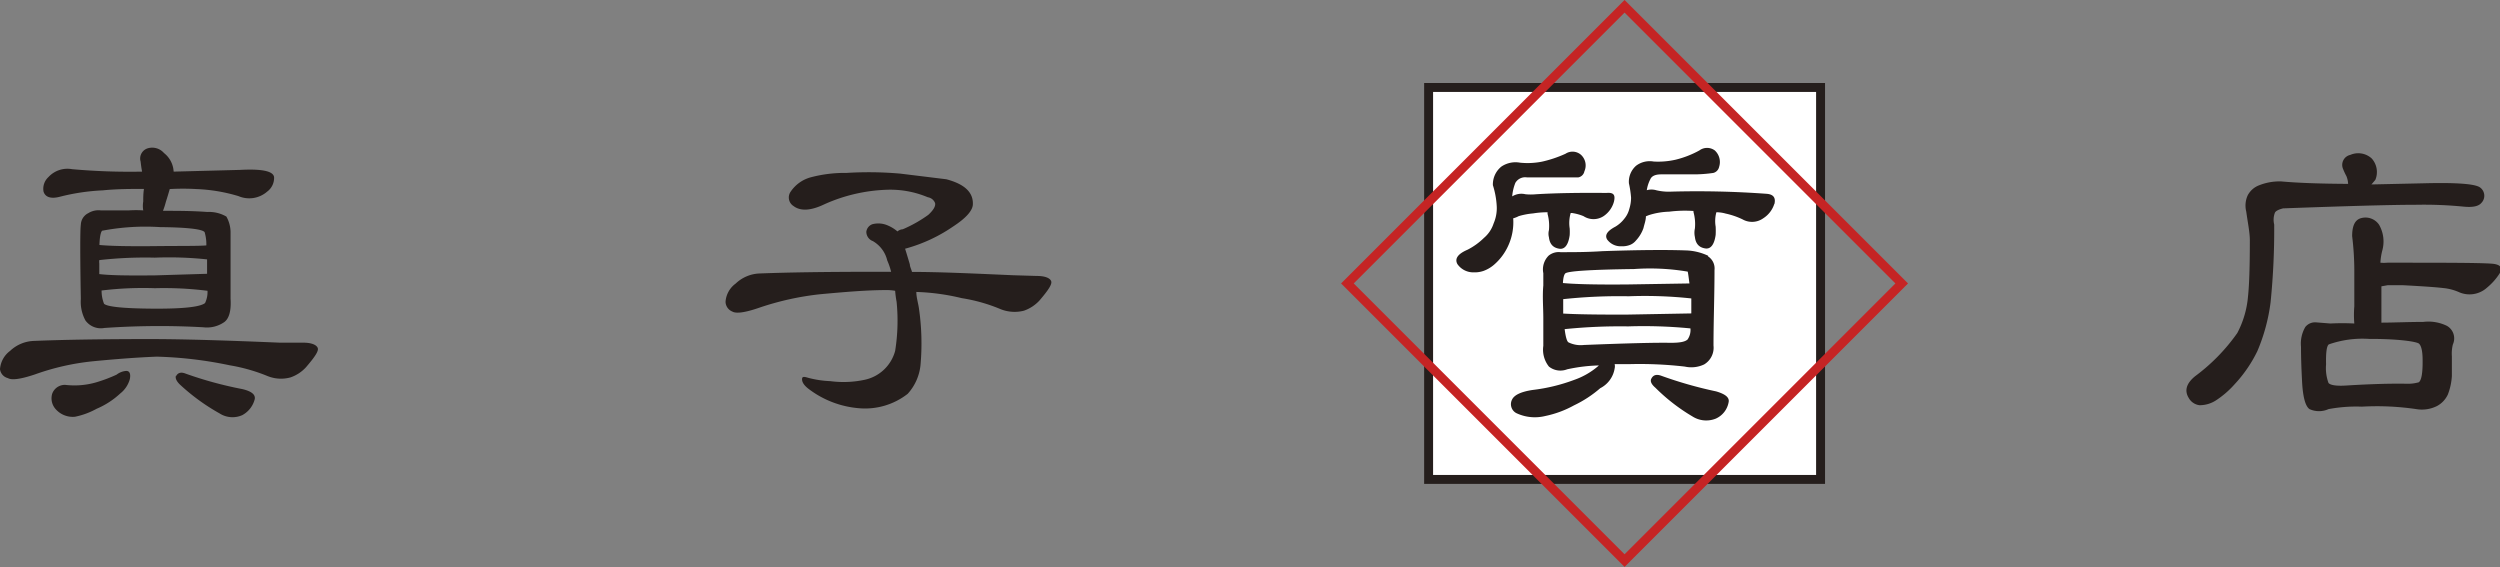
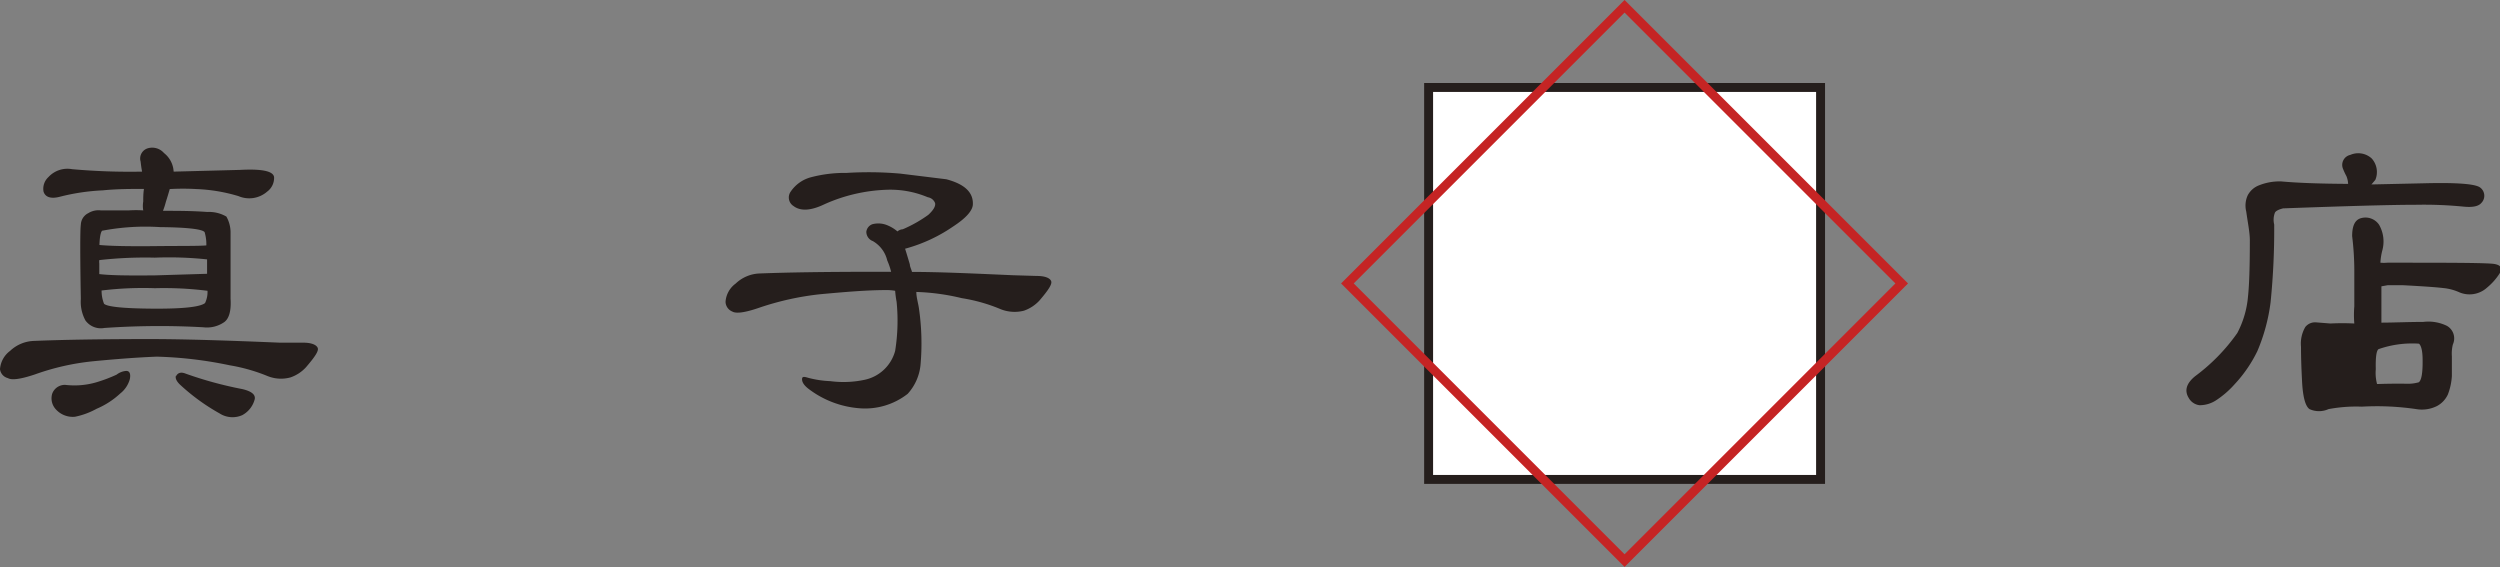
<svg xmlns="http://www.w3.org/2000/svg" viewBox="0 0 173.49 39.35">
  <rect x="0" y="0" width="173.49" height="39.35" fill="#808080" stroke="none" />
  <defs>
    <style>.cls-1{fill:#fff;stroke:#251e1c;}.cls-1,.cls-2{stroke-width:0.62px;}.cls-2{fill:none;stroke:#c52424;}.cls-3{fill:#251e1c;}</style>
  </defs>
  <title>logo_wa</title>
  <g id="レイヤー_2" data-name="レイヤー 2">
    <g id="レイヤー_4" data-name="レイヤー 4">
      <rect class="cls-1" x="99.14" y="6.07" width="27.2" height="27.2" />
      <rect class="cls-2" x="99.14" y="6.07" width="27.2" height="27.2" transform="translate(19.11 85.48) rotate(-45)" />
      <path class="cls-3" d="M10.43,23.53c2.2,0,5.19.09,9,.25l1.62,0c.59,0,.92.16,1,.37s-.21.63-.82,1.34a2.59,2.59,0,0,1-1.07.7,2.48,2.48,0,0,1-1.61-.1,12.23,12.23,0,0,0-2.61-.74,28,28,0,0,0-5.06-.6c-1.29.05-2.76.16-4.42.32a16.92,16.92,0,0,0-4,.9c-1,.34-1.64.43-1.91.27A.73.73,0,0,1,0,25.62a1.74,1.74,0,0,1,.7-1.27,2.53,2.53,0,0,1,1.61-.69C4.23,23.58,6.93,23.53,10.43,23.53Zm-4.5-1.29a2.7,2.7,0,0,1-.32-1.49q-.08-4.62,0-5.16a.93.93,0,0,1,.52-.8A1.35,1.35,0,0,1,7,14.6c.48,0,1.13,0,1.94,0a7.85,7.85,0,0,1,1,0,1.9,1.9,0,0,1,0-.62c0-.26,0-.55.05-.87-.91,0-1.87,0-2.86.1a14.6,14.6,0,0,0-3,.45c-.64.16-1,0-1.11-.37a1.1,1.1,0,0,1,.34-1A1.79,1.79,0,0,1,5,11.74a45,45,0,0,0,4.86.17c-.05-.26-.08-.49-.1-.69a.74.74,0,0,1,.47-.92,1.08,1.08,0,0,1,1.15.32,1.75,1.75,0,0,1,.67,1.29l4.61-.12c1.51-.08,2.3.08,2.36.5a1.18,1.18,0,0,1-.47,1,1.9,1.9,0,0,1-2,.32,11.58,11.58,0,0,0-2.93-.49,16.09,16.09,0,0,0-1.84,0c-.08.28-.17.58-.27.89a5.08,5.08,0,0,1-.2.62c1,0,2,0,3.08.08a2.39,2.39,0,0,1,1.32.32A2.24,2.24,0,0,1,16,16.16c0,.38,0,.84,0,1.39v3.18c.05.81-.09,1.35-.42,1.61a2.11,2.11,0,0,1-1.49.37,55,55,0,0,0-6.85.05A1.32,1.32,0,0,1,5.93,22.24Zm2.83,3.5c.24,0,.32.21.25.57a1.92,1.92,0,0,1-.67,1A5.65,5.65,0,0,1,6.7,28.37a5.26,5.26,0,0,1-1.49.55,1.58,1.58,0,0,1-1.34-.52,1.12,1.12,0,0,1-.25-1.07.93.93,0,0,1,.92-.62,5.42,5.42,0,0,0,2.11-.17A10.34,10.34,0,0,0,8.09,26,1.24,1.24,0,0,1,8.76,25.74Zm2-6.63L14.37,19V18a25.18,25.18,0,0,0-3.63-.12,28.25,28.25,0,0,0-3.85.17.85.85,0,0,0,0,.23c0,.28,0,.52,0,.74C7.62,19.11,8.88,19.13,10.72,19.11ZM6.9,17c.71.07,2,.1,3.83.08s3,0,3.59-.05a3,3,0,0,0-.12-.92c-.16-.21-1.2-.33-3.1-.35a16,16,0,0,0-4,.25V16C7,16.08,6.92,16.39,6.9,17Zm.15,3.21a2.44,2.44,0,0,0,.17.87c.22.21,1.38.33,3.48.34s3.21-.13,3.53-.39a1.77,1.77,0,0,0,.17-.85A24.15,24.15,0,0,0,10.75,20,23.85,23.85,0,0,0,7.05,20.16Zm5.16,5.91c.12-.25.34-.32.65-.2A26.65,26.65,0,0,0,16.81,27q.95.22.87.69a1.74,1.74,0,0,1-.87,1.12,1.66,1.66,0,0,1-1.57-.12,14.18,14.18,0,0,1-2.75-2C12.24,26.45,12.15,26.23,12.21,26.07Z" />
      <path class="cls-3" d="M57.2,14.18c-.92.44-1.64.49-2.13.12a.7.7,0,0,1-.2-1,2.45,2.45,0,0,1,1.41-1A9.22,9.22,0,0,1,58.74,12a25,25,0,0,1,3.75.05l3.18.39c1.29.34,1.9.93,1.84,1.79-.05.43-.51.93-1.37,1.49a10.87,10.87,0,0,1-3.33,1.54c.07.22.18.58.33,1.09,0,.15.1.33.15.52,1.93,0,4.27.11,7,.23l1.66.05c.6,0,.93.16,1,.37s-.21.63-.82,1.34a2.66,2.66,0,0,1-1.07.7,2.62,2.62,0,0,1-1.61-.1,11.57,11.57,0,0,0-2.71-.77,15.32,15.32,0,0,0-3.15-.43c0,.35.11.71.17,1.07a16.84,16.84,0,0,1,.12,4,3.48,3.48,0,0,1-.89,2,4.8,4.8,0,0,1-3.37,1A6.66,6.66,0,0,1,56.13,27c-.33-.25-.48-.48-.47-.7s.21-.14.47-.07a7,7,0,0,0,1.49.22,7,7,0,0,0,2.41-.1,2.79,2.79,0,0,0,2.09-2,13.23,13.23,0,0,0,.1-3.41,6.66,6.66,0,0,1-.1-.76,3.38,3.38,0,0,0-.62-.05c-1.33,0-2.86.13-4.6.29a19.65,19.65,0,0,0-4.17.92c-1,.35-1.64.44-1.91.28a.75.75,0,0,1-.47-.68,1.71,1.71,0,0,1,.7-1.26,2.54,2.54,0,0,1,1.61-.7c2-.08,4.77-.12,8.37-.12l.81,0a4.82,4.82,0,0,0-.27-.79,2.11,2.11,0,0,0-1-1.34.69.69,0,0,1-.45-.65.64.64,0,0,1,.42-.52,1.62,1.62,0,0,1,1.1.1,2.54,2.54,0,0,1,.64.4.63.63,0,0,1,.37-.15,9.19,9.19,0,0,0,1.77-1c.36-.33.52-.61.47-.82a.64.64,0,0,0-.5-.4,6.72,6.72,0,0,0-2.9-.52A11.48,11.48,0,0,0,57.2,14.18Z" />
-       <path class="cls-3" d="M112,14a1.77,1.77,0,0,1-.72,1,1.27,1.27,0,0,1-1.39,0,3.39,3.39,0,0,0-.81-.22s-.06,0-.08,0a2.49,2.49,0,0,0-.07,1.07,3.63,3.63,0,0,1,0,.47c-.09.65-.33,1-.72.94s-.66-.28-.72-.79a1,1,0,0,1,0-.5,3.11,3.11,0,0,0-.1-1.14.19.19,0,0,0,0-.1,6.2,6.2,0,0,0-1,.08,5,5,0,0,0-1,.19,1.72,1.72,0,0,1-.38.15,3.9,3.9,0,0,1-.34,1.89,3.81,3.81,0,0,1-1,1.34,2.35,2.35,0,0,1-.72.42,1.86,1.86,0,0,1-.67.1,1.34,1.34,0,0,1-1.14-.57c-.2-.36,0-.7.7-1a4.62,4.62,0,0,0,1.14-.82,2.2,2.2,0,0,0,.67-1,2.68,2.68,0,0,0,.22-1.14,5.8,5.8,0,0,0-.27-1.52,1.59,1.59,0,0,1,.59-1.29,1.75,1.75,0,0,1,1.3-.27,5.14,5.14,0,0,0,1.51-.07,8.31,8.31,0,0,0,1.64-.55.89.89,0,0,1,1.07.07,1,1,0,0,1,.24,1.15.53.53,0,0,1-.42.42c-.18,0-.65,0-1.41,0l-2.16,0a.79.79,0,0,0-.8.38,3.25,3.25,0,0,0-.22.94,1.2,1.2,0,0,1,.92-.15,3.79,3.79,0,0,0,.74,0c1.34-.08,3-.11,4.87-.09C112,13.34,112.11,13.54,112,14Zm6.53,3.79a1,1,0,0,1,.45.95c0,1.79-.07,3.53-.07,5.24a1.35,1.35,0,0,1-.65,1.31,2.07,2.07,0,0,1-1.34.15,27.39,27.39,0,0,0-3.87-.17l-1,0a.67.67,0,0,1,0,.3,1.87,1.87,0,0,1-1,1.37,8.07,8.07,0,0,1-1.82,1.19,7.11,7.11,0,0,1-2,.74,3,3,0,0,1-2-.2.7.7,0,0,1-.3-.94c.16-.33.64-.55,1.44-.67a12.29,12.29,0,0,0,2.88-.7,5.15,5.15,0,0,0,1.71-1,11.48,11.48,0,0,0-2.21.27,1.28,1.28,0,0,1-1.26-.19A1.88,1.88,0,0,1,107.1,24c0-.53,0-1.17,0-1.91s-.07-1.54,0-2.28c0-.27,0-.55,0-.85a1.35,1.35,0,0,1,.37-1.22,1.1,1.1,0,0,1,.82-.24v0c.9,0,1.86,0,2.91-.07,2.55-.09,4.5-.1,5.86-.05A3.88,3.88,0,0,1,118.54,17.75ZM113,21.83l4.37-.08V21.5c0-.31,0-.58,0-.79a30,30,0,0,0-4.35-.15,36.36,36.36,0,0,0-4.54.2c0,.28,0,.6,0,1C109.31,21.81,110.82,21.84,113,21.83Zm-4.55-2.19c.8.08,2.3.12,4.5.1l4.29-.07c-.06-.48-.1-.76-.12-.82a15.68,15.68,0,0,0-3.72-.18q-4.47.06-4.77.3C108.54,19.05,108.48,19.28,108.46,19.64Zm.13,3.2c.07.55.16.86.27.92a1.93,1.93,0,0,0,1.07.18q4.51-.18,6-.15c.63,0,1-.06,1.19-.23a1.15,1.15,0,0,0,.2-.77,33.3,33.3,0,0,0-4.32-.14A38,38,0,0,0,108.59,22.84Zm14.55-8.69a1.84,1.84,0,0,1-.77,1,1.34,1.34,0,0,1-1.44.07,5.33,5.33,0,0,0-1.17-.4,2.35,2.35,0,0,0-.64-.09,2.3,2.3,0,0,0-.05,1,5.36,5.36,0,0,1,0,.57c-.09.65-.33,1-.72.94s-.66-.28-.72-.79a1.37,1.37,0,0,1,0-.6,3.13,3.13,0,0,0-.1-1.14s0-.06,0-.07a8.84,8.84,0,0,0-1.69.05,5.05,5.05,0,0,0-1.41.24l-.2.08c0,.28-.11.55-.17.82a2.47,2.47,0,0,1-.53.87,1,1,0,0,1-.39.29,1.44,1.44,0,0,1-.6.1,1.16,1.16,0,0,1-1-.47c-.18-.3,0-.59.57-.89a2.19,2.19,0,0,0,.62-.55,1.74,1.74,0,0,0,.35-.69,2.68,2.68,0,0,0,.12-.77,6.91,6.91,0,0,0-.15-1,1.48,1.48,0,0,1,.5-1.22,1.57,1.57,0,0,1,1.22-.29,5.46,5.46,0,0,0,1.53-.13,6.72,6.72,0,0,0,1.64-.64.9.9,0,0,1,1.07,0,1.09,1.09,0,0,1,.3,1.14.55.55,0,0,1-.4.42,9.28,9.28,0,0,1-1.44.1c-.79,0-1.52,0-2.18,0q-.6,0-.75.33a2.46,2.46,0,0,0-.25.77,1.17,1.17,0,0,1,.65,0,3.67,3.67,0,0,0,1,.1,66.27,66.27,0,0,1,6.68.15C123.06,13.49,123.24,13.71,123.14,14.15ZM114.6,26.27c.13-.25.35-.31.67-.2a28.49,28.49,0,0,0,3.82,1.09c.65.19.94.43.87.75a1.54,1.54,0,0,1-.89,1.14,1.78,1.78,0,0,1-1.62-.15,13,13,0,0,1-2.58-2C114.59,26.66,114.5,26.44,114.6,26.27Z" />
-       <path class="cls-3" d="M164.84,12.48l-.27.32,3.62-.08q3.45-.09,3.93.3a.71.71,0,0,1,.07,1.07c-.2.23-.6.31-1.22.25a28.3,28.3,0,0,0-3.27-.13c-1.76,0-4.84.09-9.26.25q-.48.12-.57.3a1.38,1.38,0,0,0-.05.82,49.91,49.91,0,0,1-.25,5.39,12.68,12.68,0,0,1-.92,3.4,9.34,9.34,0,0,1-1.59,2.31,6.39,6.39,0,0,1-1.29,1.11,2.08,2.08,0,0,1-1.14.33,1,1,0,0,1-.75-.52c-.3-.5-.15-1,.45-1.49a13.08,13.08,0,0,0,2.93-3,6.62,6.62,0,0,0,.74-2.51c.09-.83.13-2.14.13-3.92,0-.55-.14-1.2-.25-2a1.71,1.71,0,0,1,.1-1.12,1.48,1.48,0,0,1,.79-.7,3.83,3.83,0,0,1,1.54-.27c1.09.1,2.64.16,4.64.17a1.58,1.58,0,0,0-.12-.54,4,4,0,0,1-.22-.47.71.71,0,0,1,.49-1,1.38,1.38,0,0,1,1.49.25A1.41,1.41,0,0,1,164.84,12.48Zm-3.25,15.91a1.59,1.59,0,0,1-1.32,0c-.29-.2-.47-.87-.52-2-.05-.94-.07-1.72-.07-2.33a2.29,2.29,0,0,1,.3-1.37.87.87,0,0,1,.74-.32l1,.08a16.22,16.22,0,0,1,1.66,0,7.2,7.2,0,0,1,0-1.19c0-.94,0-1.8,0-2.56a19.93,19.93,0,0,0-.15-2.31c0-.72.19-1.15.65-1.26a1.14,1.14,0,0,1,1.22.47,2.34,2.34,0,0,1,.22,1.79,4.34,4.34,0,0,0-.13.84,2.72,2.72,0,0,0,.48,0c3.9,0,6.33,0,7.27.07q.82.07.57.6a4.21,4.21,0,0,1-.92,1.06,1.81,1.81,0,0,1-1.91.33,3.53,3.53,0,0,0-1.12-.3c-.59-.07-1.54-.13-2.85-.2l-1,0-.45.08s0,0,0,0c0,.82,0,1.47,0,2,0,.18,0,.35,0,.52.83,0,1.8-.05,2.9-.05a2.92,2.92,0,0,1,1.64.27,1,1,0,0,1,.42,1.29,2.61,2.61,0,0,0-.07.82c0,.35,0,.8,0,1.37a4.22,4.22,0,0,1-.28,1.29,1.73,1.73,0,0,1-.74.79,2.33,2.33,0,0,1-1.39.23,18.68,18.68,0,0,0-3.83-.18A10.48,10.48,0,0,0,161.59,28.39Zm1.29-1.64c1.64-.1,3-.14,4.12-.12a2.74,2.74,0,0,0,.85-.1c.19-.13.28-.65.27-1.54,0-.65-.1-1-.25-1.14s-1.42-.34-3.45-.33a7.07,7.07,0,0,0-2.81.38c-.15.11-.21.58-.19,1.39a3,3,0,0,0,.17,1.29C161.74,26.74,162.17,26.8,162.88,26.75Z" />
+       <path class="cls-3" d="M164.84,12.48l-.27.32,3.62-.08q3.45-.09,3.93.3a.71.71,0,0,1,.07,1.07c-.2.23-.6.31-1.22.25a28.3,28.3,0,0,0-3.27-.13c-1.76,0-4.84.09-9.26.25q-.48.12-.57.3a1.38,1.38,0,0,0-.05.82,49.91,49.91,0,0,1-.25,5.39,12.68,12.68,0,0,1-.92,3.4,9.34,9.34,0,0,1-1.59,2.31,6.39,6.39,0,0,1-1.29,1.11,2.08,2.08,0,0,1-1.14.33,1,1,0,0,1-.75-.52c-.3-.5-.15-1,.45-1.49a13.08,13.08,0,0,0,2.93-3,6.62,6.62,0,0,0,.74-2.51c.09-.83.13-2.14.13-3.92,0-.55-.14-1.2-.25-2a1.71,1.71,0,0,1,.1-1.12,1.48,1.48,0,0,1,.79-.7,3.83,3.83,0,0,1,1.54-.27c1.09.1,2.64.16,4.64.17a1.58,1.58,0,0,0-.12-.54,4,4,0,0,1-.22-.47.71.71,0,0,1,.49-1,1.38,1.38,0,0,1,1.49.25A1.41,1.41,0,0,1,164.84,12.48Zm-3.25,15.91a1.59,1.59,0,0,1-1.32,0c-.29-.2-.47-.87-.52-2-.05-.94-.07-1.72-.07-2.33a2.29,2.29,0,0,1,.3-1.37.87.87,0,0,1,.74-.32l1,.08a16.22,16.22,0,0,1,1.66,0,7.2,7.2,0,0,1,0-1.19c0-.94,0-1.8,0-2.56a19.93,19.93,0,0,0-.15-2.31c0-.72.19-1.15.65-1.26a1.14,1.14,0,0,1,1.22.47,2.34,2.34,0,0,1,.22,1.79,4.34,4.34,0,0,0-.13.84,2.72,2.72,0,0,0,.48,0c3.9,0,6.33,0,7.27.07q.82.07.57.6a4.21,4.21,0,0,1-.92,1.06,1.81,1.81,0,0,1-1.91.33,3.53,3.53,0,0,0-1.12-.3c-.59-.07-1.54-.13-2.85-.2l-1,0-.45.08s0,0,0,0c0,.82,0,1.47,0,2,0,.18,0,.35,0,.52.83,0,1.8-.05,2.9-.05a2.92,2.92,0,0,1,1.64.27,1,1,0,0,1,.42,1.29,2.61,2.61,0,0,0-.07.82c0,.35,0,.8,0,1.37a4.22,4.22,0,0,1-.28,1.29,1.73,1.73,0,0,1-.74.79,2.33,2.33,0,0,1-1.39.23,18.68,18.68,0,0,0-3.83-.18A10.48,10.48,0,0,0,161.59,28.39Zm1.29-1.64c1.64-.1,3-.14,4.12-.12a2.74,2.74,0,0,0,.85-.1c.19-.13.28-.65.27-1.54,0-.65-.1-1-.25-1.14a7.07,7.07,0,0,0-2.81.38c-.15.11-.21.58-.19,1.39a3,3,0,0,0,.17,1.29C161.74,26.74,162.17,26.8,162.88,26.75Z" />
    </g>
  </g>
</svg>